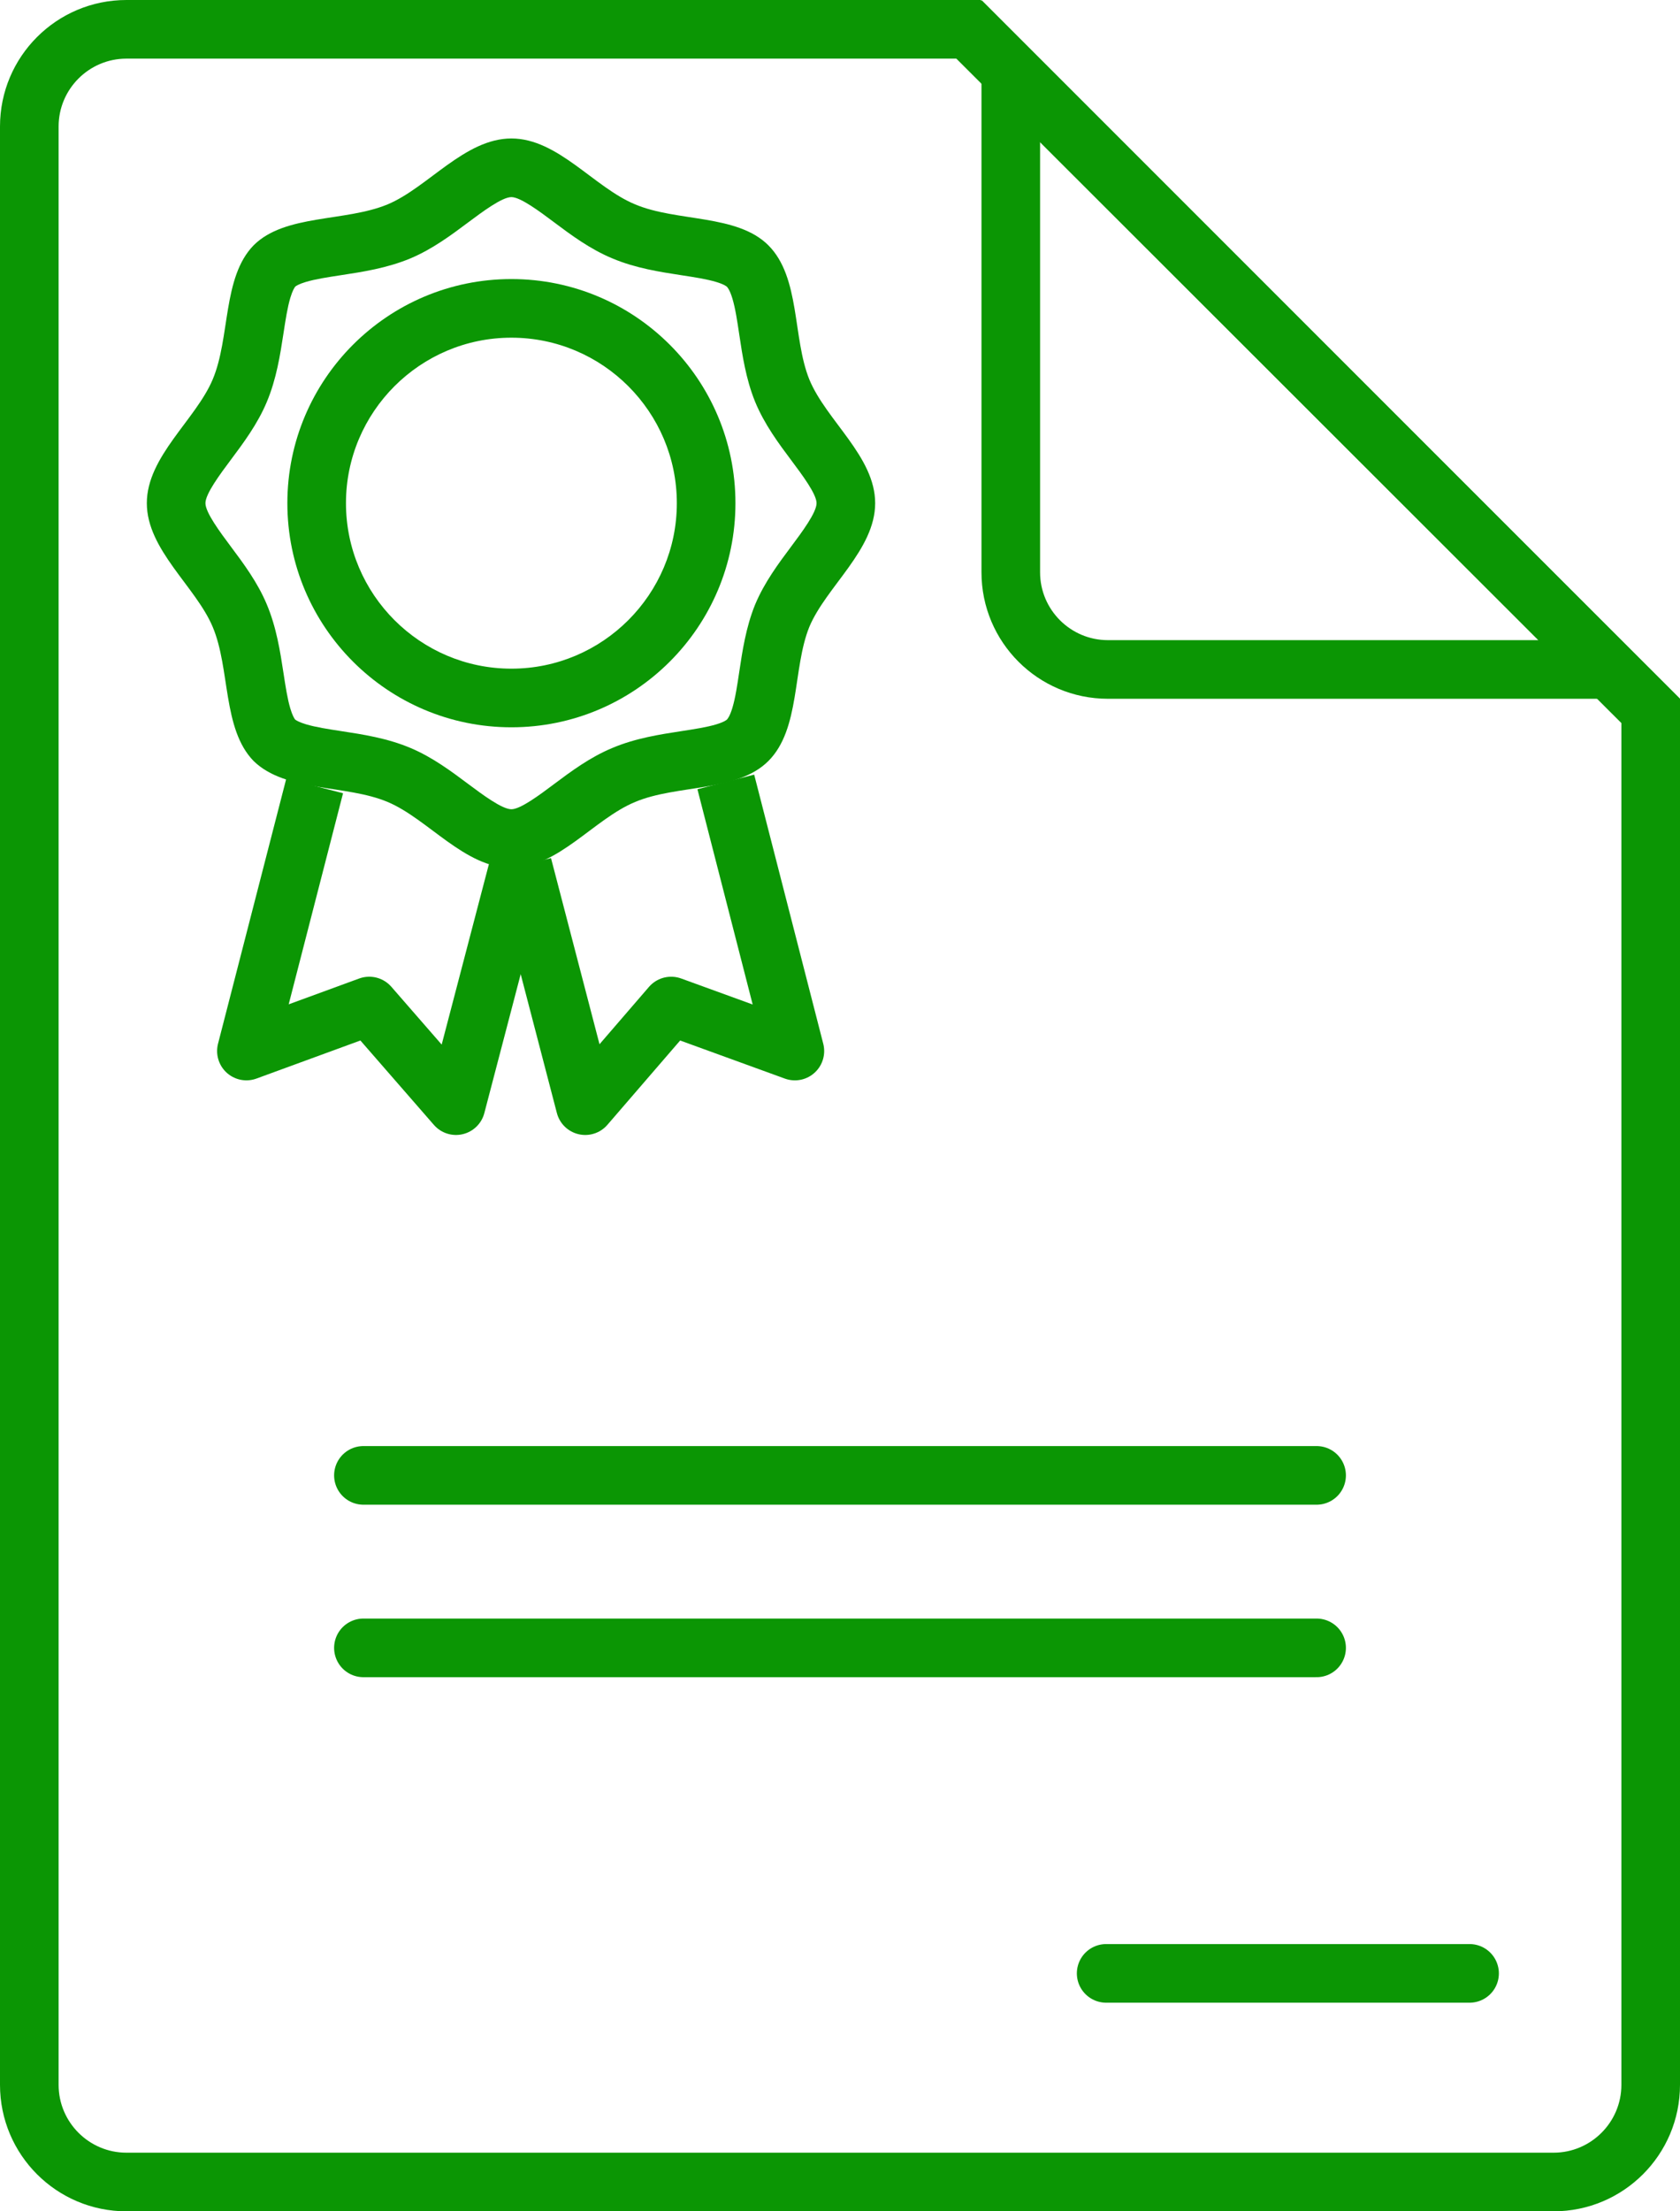
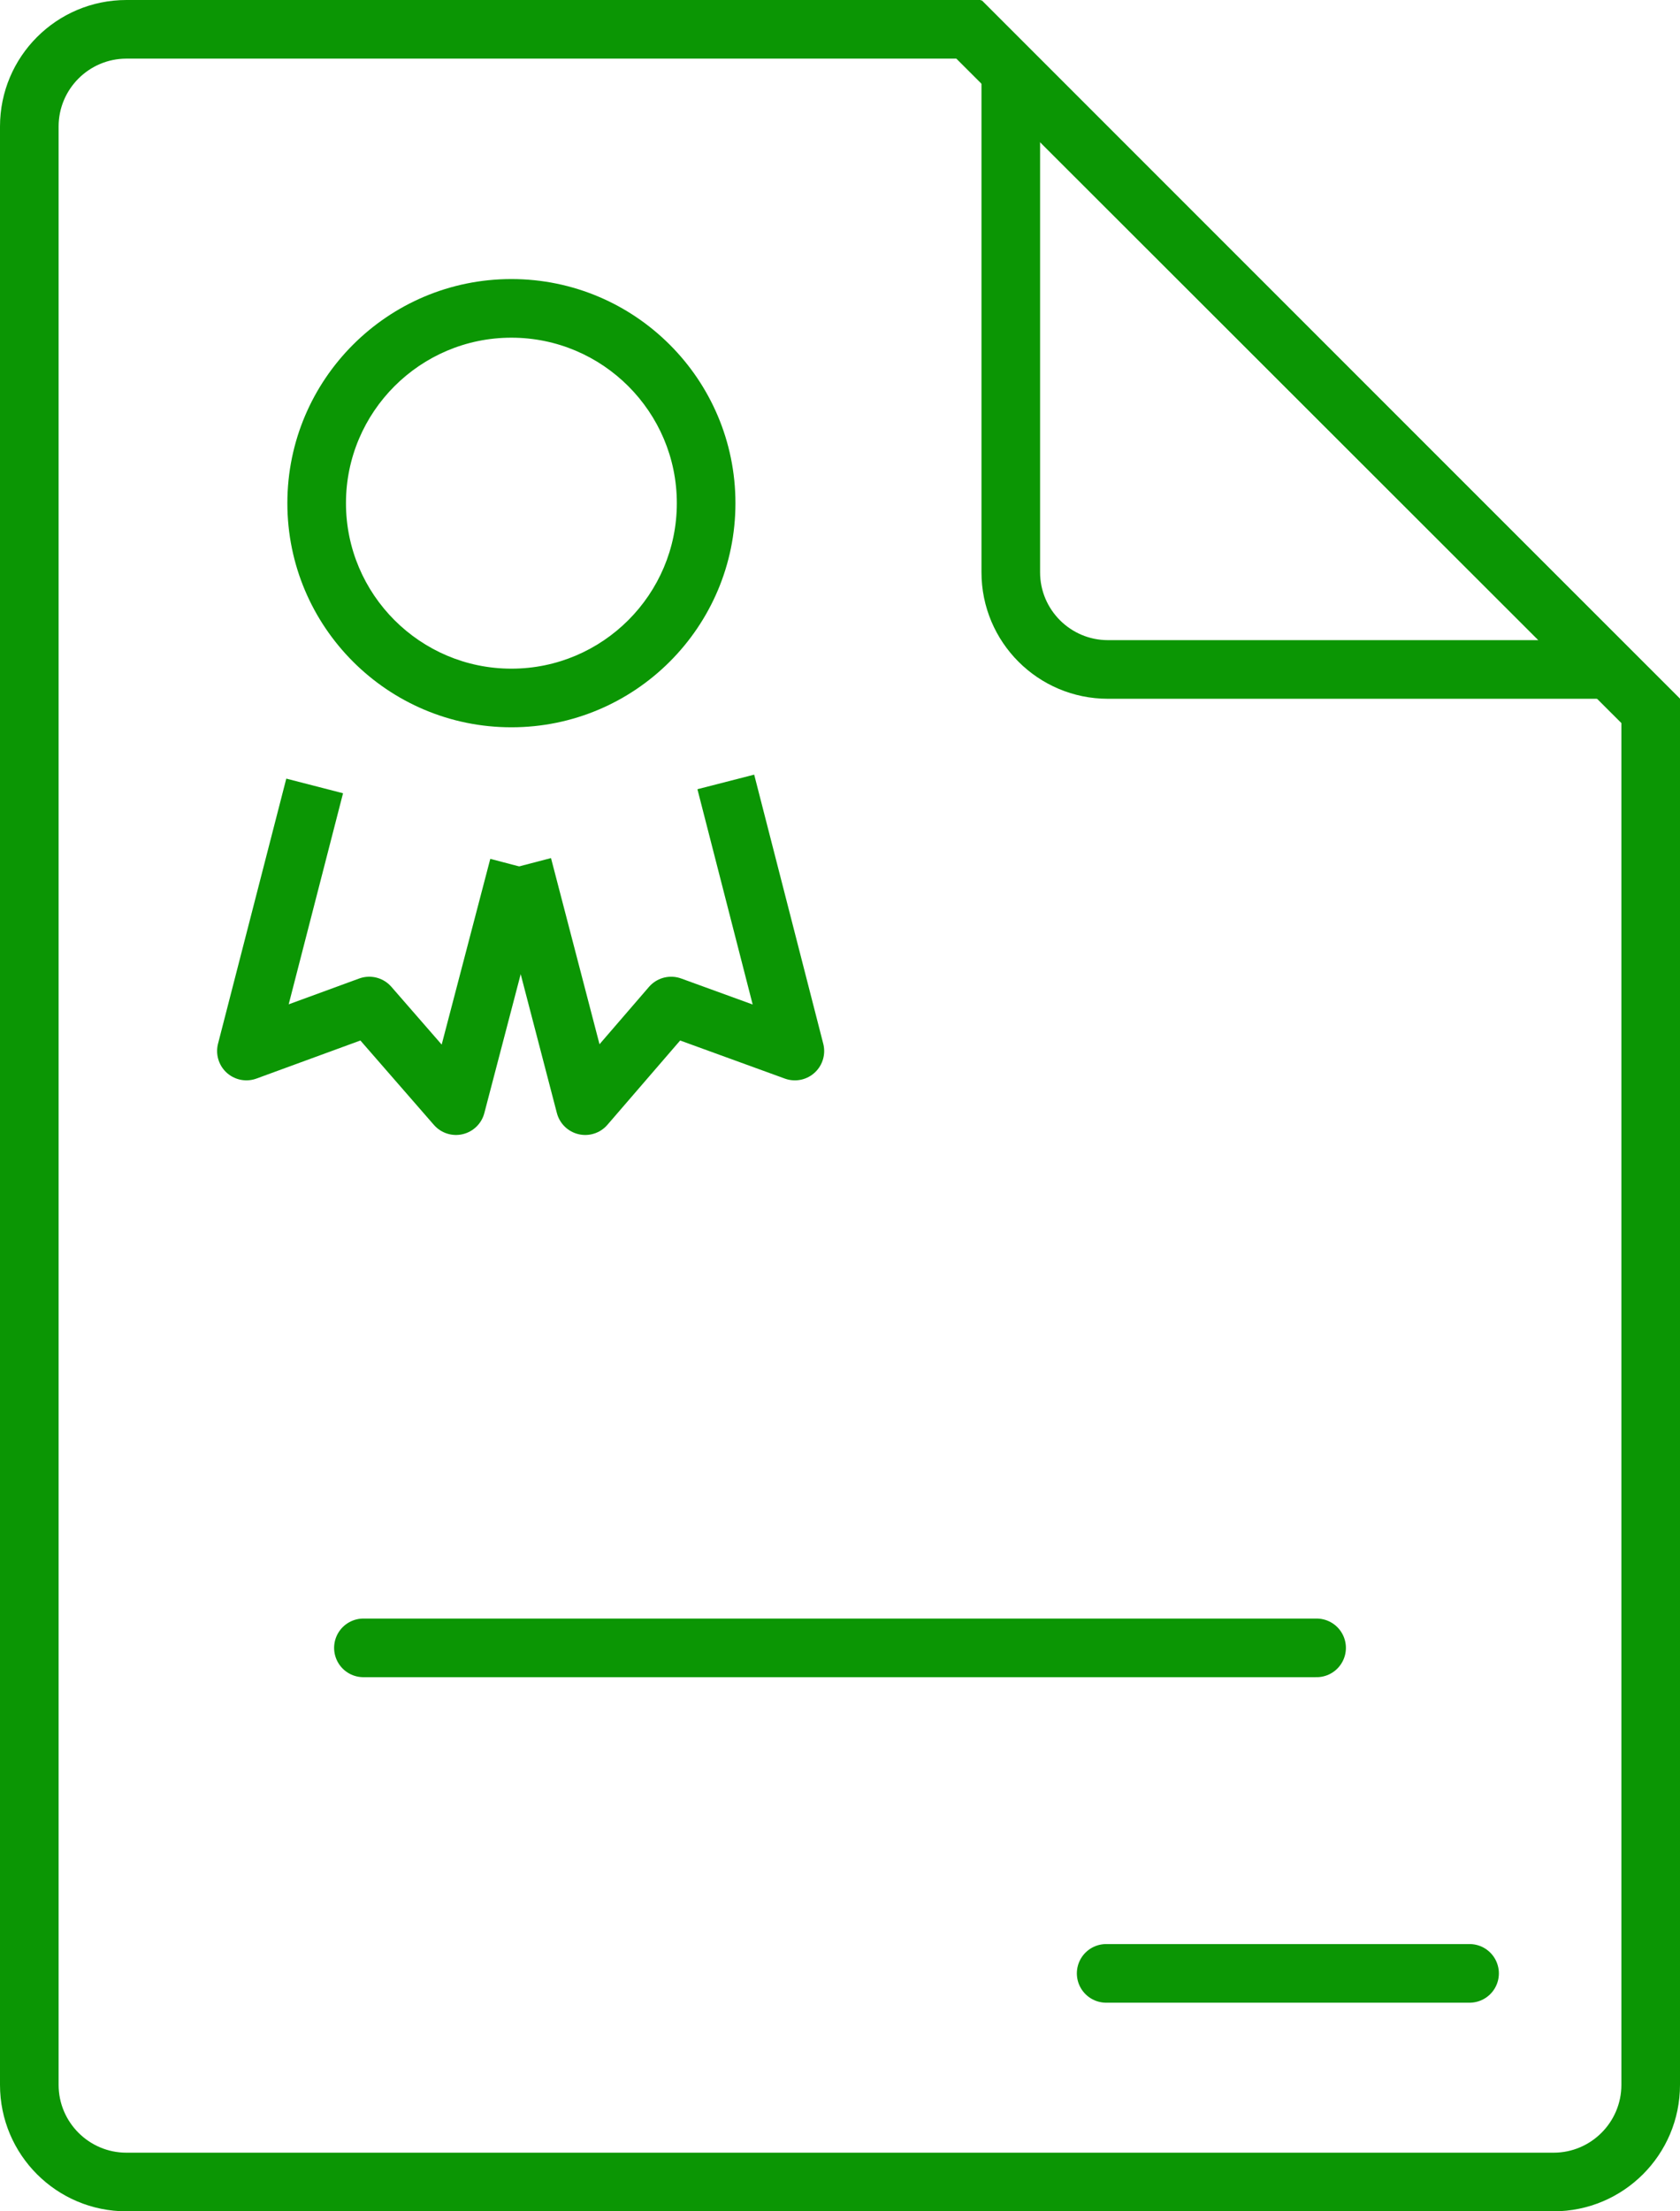
<svg xmlns="http://www.w3.org/2000/svg" width="143.322" height="188.582" viewBox="0 0 143.322 188.582">
  <g id="Group_199" data-name="Group 199" transform="translate(-0.25 -0.25)">
    <g id="Group_187" data-name="Group 187" transform="translate(0.25 0.25)">
      <g id="Group_185" data-name="Group 185">
        <g id="Path_62" data-name="Path 62" transform="translate(-0.25 -0.25)" fill="none" stroke-linecap="round" stroke-linejoin="round" stroke-miterlimit="10">
          <path d="M143.572,59.842v118.2a10.785,10.785,0,0,1-10.787,10.787H11.037A10.785,10.785,0,0,1,.25,178.045V11.037A10.785,10.785,0,0,1,11.037.25H83.9Z" stroke="none" />
          <path d="M 11.037 5.25 C 7.846 5.25 5.25 7.846 5.25 11.037 L 5.25 178.045 C 5.25 181.236 7.846 183.832 11.037 183.832 L 132.785 183.832 C 135.976 183.832 138.572 181.236 138.572 178.045 L 138.572 61.915 L 81.836 5.25 L 11.037 5.25 M 11.037 0.25 L 83.905 0.25 L 143.572 59.842 L 143.572 178.045 C 143.572 184.004 138.745 188.832 132.785 188.832 L 11.037 188.832 C 5.078 188.832 0.25 184.004 0.25 178.045 L 0.25 11.037 C 0.25 5.078 5.078 0.25 11.037 0.25 Z" stroke="none" fill="#0b9604" />
        </g>
      </g>
      <g id="Group_186" data-name="Group 186" transform="translate(83.73)">
        <g id="Path_63" data-name="Path 63" transform="translate(-11.35 -0.25)" fill="none" stroke-linecap="round" stroke-linejoin="round" stroke-miterlimit="10">
          <path d="M70.942,59.842H22.137A10.785,10.785,0,0,1,11.35,49.055V.25Z" stroke="none" />
          <path d="M 58.871 54.842 L 16.35 12.321 L 16.35 49.055 C 16.35 52.246 18.946 54.842 22.137 54.842 L 58.871 54.842 M 70.942 59.842 L 22.137 59.842 C 16.178 59.842 11.35 55.014 11.35 49.055 L 11.35 0.25 L 70.942 59.842 Z" stroke="none" fill="#0b9604" />
        </g>
      </g>
    </g>
    <g id="Group_188" data-name="Group 188" transform="translate(31.253 104.724)">
-       <line id="Line_56" data-name="Line 56" x2="81.317" transform="translate(0 21.347)" fill="none" stroke="#0b9604" stroke-linecap="round" stroke-linejoin="round" stroke-miterlimit="10" stroke-width="5" />
      <line id="Line_57" data-name="Line 57" x2="81.317" transform="translate(0 36.057)" fill="none" stroke="#0b9604" stroke-linecap="round" stroke-linejoin="round" stroke-miterlimit="10" stroke-width="5" />
      <line id="Line_59" data-name="Line 59" x2="31.003" transform="translate(63.364 63.816)" fill="none" stroke="#0b9604" stroke-linecap="round" stroke-linejoin="round" stroke-miterlimit="10" stroke-width="5" />
    </g>
    <g id="Group_198" data-name="Group 198" transform="translate(12.776 12.059)">
      <g id="Group_190" data-name="Group 190" transform="translate(8.495 55.216)">
        <g id="Group_189" data-name="Group 189">
          <path id="Path_64" data-name="Path 64" d="M25.314,15.621,19.97,36.035l-7.4-8.495L2.09,31.377,7.913,8.77" transform="translate(-2.09 -8.77)" fill="none" stroke="#0b9604" stroke-linejoin="round" stroke-miterlimit="10" stroke-width="5" />
        </g>
      </g>
      <g id="Group_192" data-name="Group 192" transform="translate(32.061 54.874)">
        <g id="Group_191" data-name="Group 191">
          <path id="Path_65" data-name="Path 65" d="M22.862,8.72l5.892,22.95L18.2,27.833l-7.33,8.495L5.53,15.845" transform="translate(-5.53 -8.72)" fill="none" stroke="#0b9604" stroke-linejoin="round" stroke-miterlimit="10" stroke-width="5" />
        </g>
      </g>
      <g id="Group_197" data-name="Group 197">
        <g id="Group_194" data-name="Group 194">
          <g id="Group_193" data-name="Group 193">
            <g id="Path_66" data-name="Path 66" transform="translate(-0.85 -0.71)" fill="none" stroke-linejoin="round" stroke-miterlimit="10">
              <path d="M62.985,31.812c0,3.973-4.179,7.125-5.618,10.55-1.439,3.562-.754,8.7-3.494,11.441C51.2,56.474,46.064,55.789,42.5,57.3c-3.494,1.439-6.577,5.618-10.55,5.618S24.827,58.735,21.4,57.3c-3.562-1.507-8.7-.822-11.441-3.494-2.672-2.74-1.987-7.878-3.494-11.441C5.029,38.936.85,35.785.85,31.812s4.179-7.125,5.618-10.55c1.507-3.562.822-8.7,3.494-11.441C12.633,7.15,17.771,7.835,21.4,6.328,24.827,4.889,27.978.71,31.952.71S39.008,4.889,42.5,6.328c3.562,1.507,8.7.822,11.372,3.494,2.74,2.74,2.055,7.878,3.494,11.441C58.806,24.756,62.985,27.838,62.985,31.812Z" stroke="none" />
-               <path d="M 31.952 5.71 C 31.152 5.71 29.473 6.965 28.247 7.881 C 26.822 8.946 25.207 10.152 23.338 10.937 C 23.332 10.94 23.325 10.943 23.319 10.945 C 21.328 11.772 19.248 12.089 17.412 12.369 C 16.284 12.541 15.219 12.704 14.405 12.949 C 13.81 13.128 13.583 13.285 13.517 13.339 C 13.445 13.426 13.279 13.676 13.094 14.293 C 12.847 15.115 12.684 16.177 12.512 17.302 C 12.231 19.139 11.912 21.222 11.076 23.202 C 10.291 25.069 9.085 26.683 8.021 28.107 C 7.105 29.333 5.85 31.012 5.85 31.812 C 5.85 32.611 7.105 34.291 8.021 35.517 C 9.084 36.94 10.289 38.552 11.074 40.418 C 11.912 42.399 12.231 44.483 12.512 46.322 C 12.684 47.446 12.847 48.509 13.094 49.331 C 13.266 49.903 13.421 50.16 13.5 50.263 C 13.604 50.343 13.861 50.498 14.433 50.67 C 15.255 50.917 16.317 51.079 17.442 51.252 C 19.281 51.533 21.366 51.852 23.348 52.69 C 25.213 53.475 26.824 54.68 28.247 55.743 C 29.473 56.659 31.152 57.914 31.952 57.914 C 32.727 57.914 34.368 56.685 35.567 55.787 C 37.012 54.705 38.65 53.48 40.574 52.683 C 42.547 51.852 44.619 51.534 46.447 51.253 C 47.567 51.081 48.624 50.919 49.434 50.674 C 50.127 50.464 50.319 50.286 50.338 50.267 C 50.409 50.196 50.596 49.956 50.806 49.262 C 51.058 48.425 51.219 47.344 51.39 46.199 C 51.656 44.421 51.958 42.406 52.731 40.489 C 52.74 40.468 52.749 40.447 52.758 40.426 C 53.543 38.557 54.749 36.942 55.814 35.517 C 56.73 34.291 57.985 32.611 57.985 31.812 C 57.985 31.037 56.756 29.395 55.859 28.197 C 54.772 26.745 53.541 25.1 52.744 23.166 C 52.74 23.155 52.736 23.145 52.731 23.134 C 51.958 21.218 51.656 19.203 51.39 17.425 C 51.219 16.28 51.058 15.198 50.806 14.361 C 50.596 13.667 50.409 13.428 50.338 13.357 C 50.319 13.337 50.127 13.159 49.434 12.95 C 48.624 12.705 47.567 12.542 46.447 12.371 C 44.619 12.09 42.548 11.772 40.576 10.942 C 38.651 10.145 37.013 8.919 35.567 7.836 C 34.368 6.939 32.727 5.71 31.952 5.71 M 31.952 0.71 C 35.925 0.71 39.008 4.889 42.502 6.327 C 46.064 7.835 51.202 7.15 53.874 9.821 C 56.614 12.562 55.929 17.7 57.368 21.262 C 58.806 24.756 62.985 27.838 62.985 31.812 C 62.985 35.785 58.806 38.936 57.368 42.362 C 55.929 45.924 56.614 51.062 53.874 53.802 C 51.202 56.474 46.064 55.789 42.502 57.296 C 39.008 58.735 35.925 62.914 31.952 62.914 C 27.978 62.914 24.827 58.735 21.402 57.296 C 17.84 55.789 12.702 56.474 9.961 53.802 C 7.29 51.062 7.975 45.924 6.468 42.362 C 5.029 38.936 0.85 35.785 0.85 31.812 C 0.85 27.838 5.029 24.687 6.468 21.262 C 7.975 17.7 7.29 12.562 9.961 9.821 C 12.633 7.15 17.771 7.835 21.402 6.327 C 24.827 4.889 27.978 0.71 31.952 0.71 Z" stroke="none" fill="#0b9604" />
            </g>
          </g>
        </g>
        <g id="Group_196" data-name="Group 196" transform="translate(11.989 11.989)">
          <g id="Group_195" data-name="Group 195">
            <g id="Path_67" data-name="Path 67" transform="translate(-2.6 -2.46)" fill="none" stroke-linejoin="round" stroke-miterlimit="10">
              <path d="M40.826,21.573A19.113,19.113,0,1,1,21.713,2.46,19.121,19.121,0,0,1,40.826,21.573Z" stroke="none" />
              <path d="M 21.713 35.686 C 29.495 35.686 35.826 29.355 35.826 21.573 C 35.826 13.791 29.495 7.46 21.713 7.46 C 13.931 7.46 7.6 13.791 7.6 21.573 C 7.6 29.355 13.931 35.686 21.713 35.686 M 21.713 40.686 C 11.163 40.686 2.6 32.123 2.6 21.573 C 2.6 11.023 11.163 2.46 21.713 2.46 C 32.263 2.46 40.826 11.023 40.826 21.573 C 40.826 32.123 32.263 40.686 21.713 40.686 Z" stroke="none" fill="#0b9604" />
            </g>
          </g>
        </g>
      </g>
    </g>
  </g>
</svg>